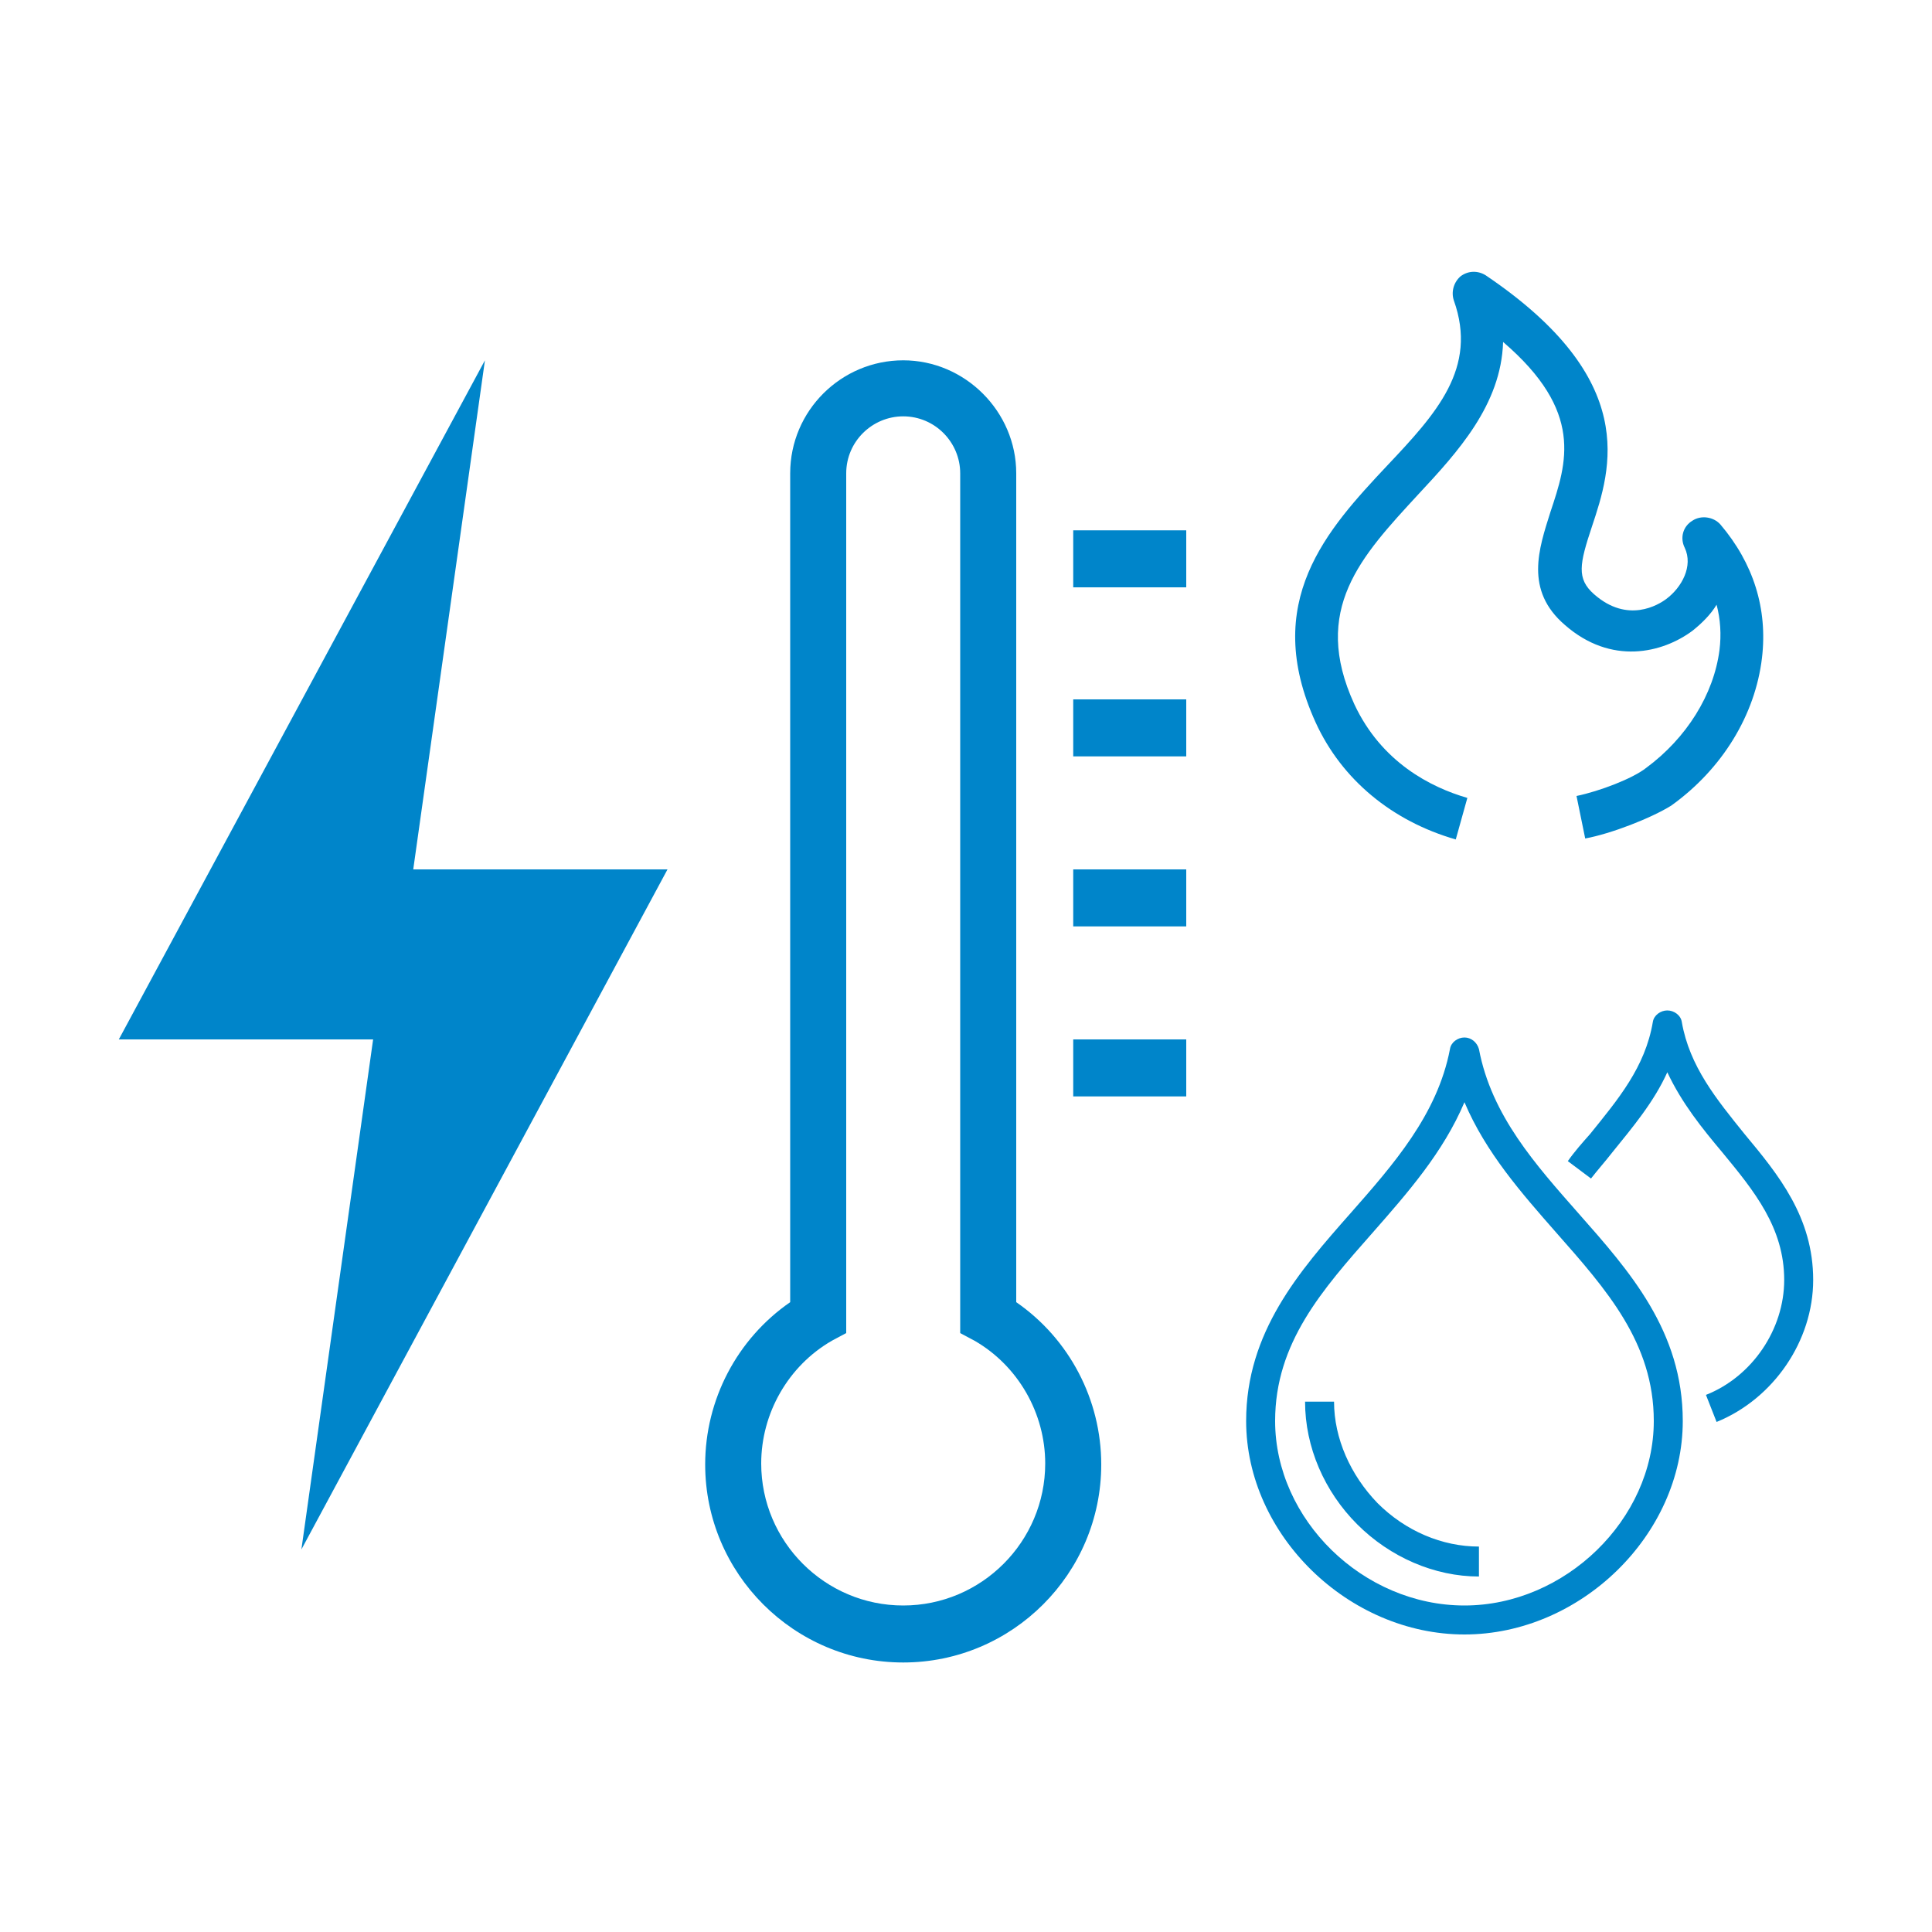
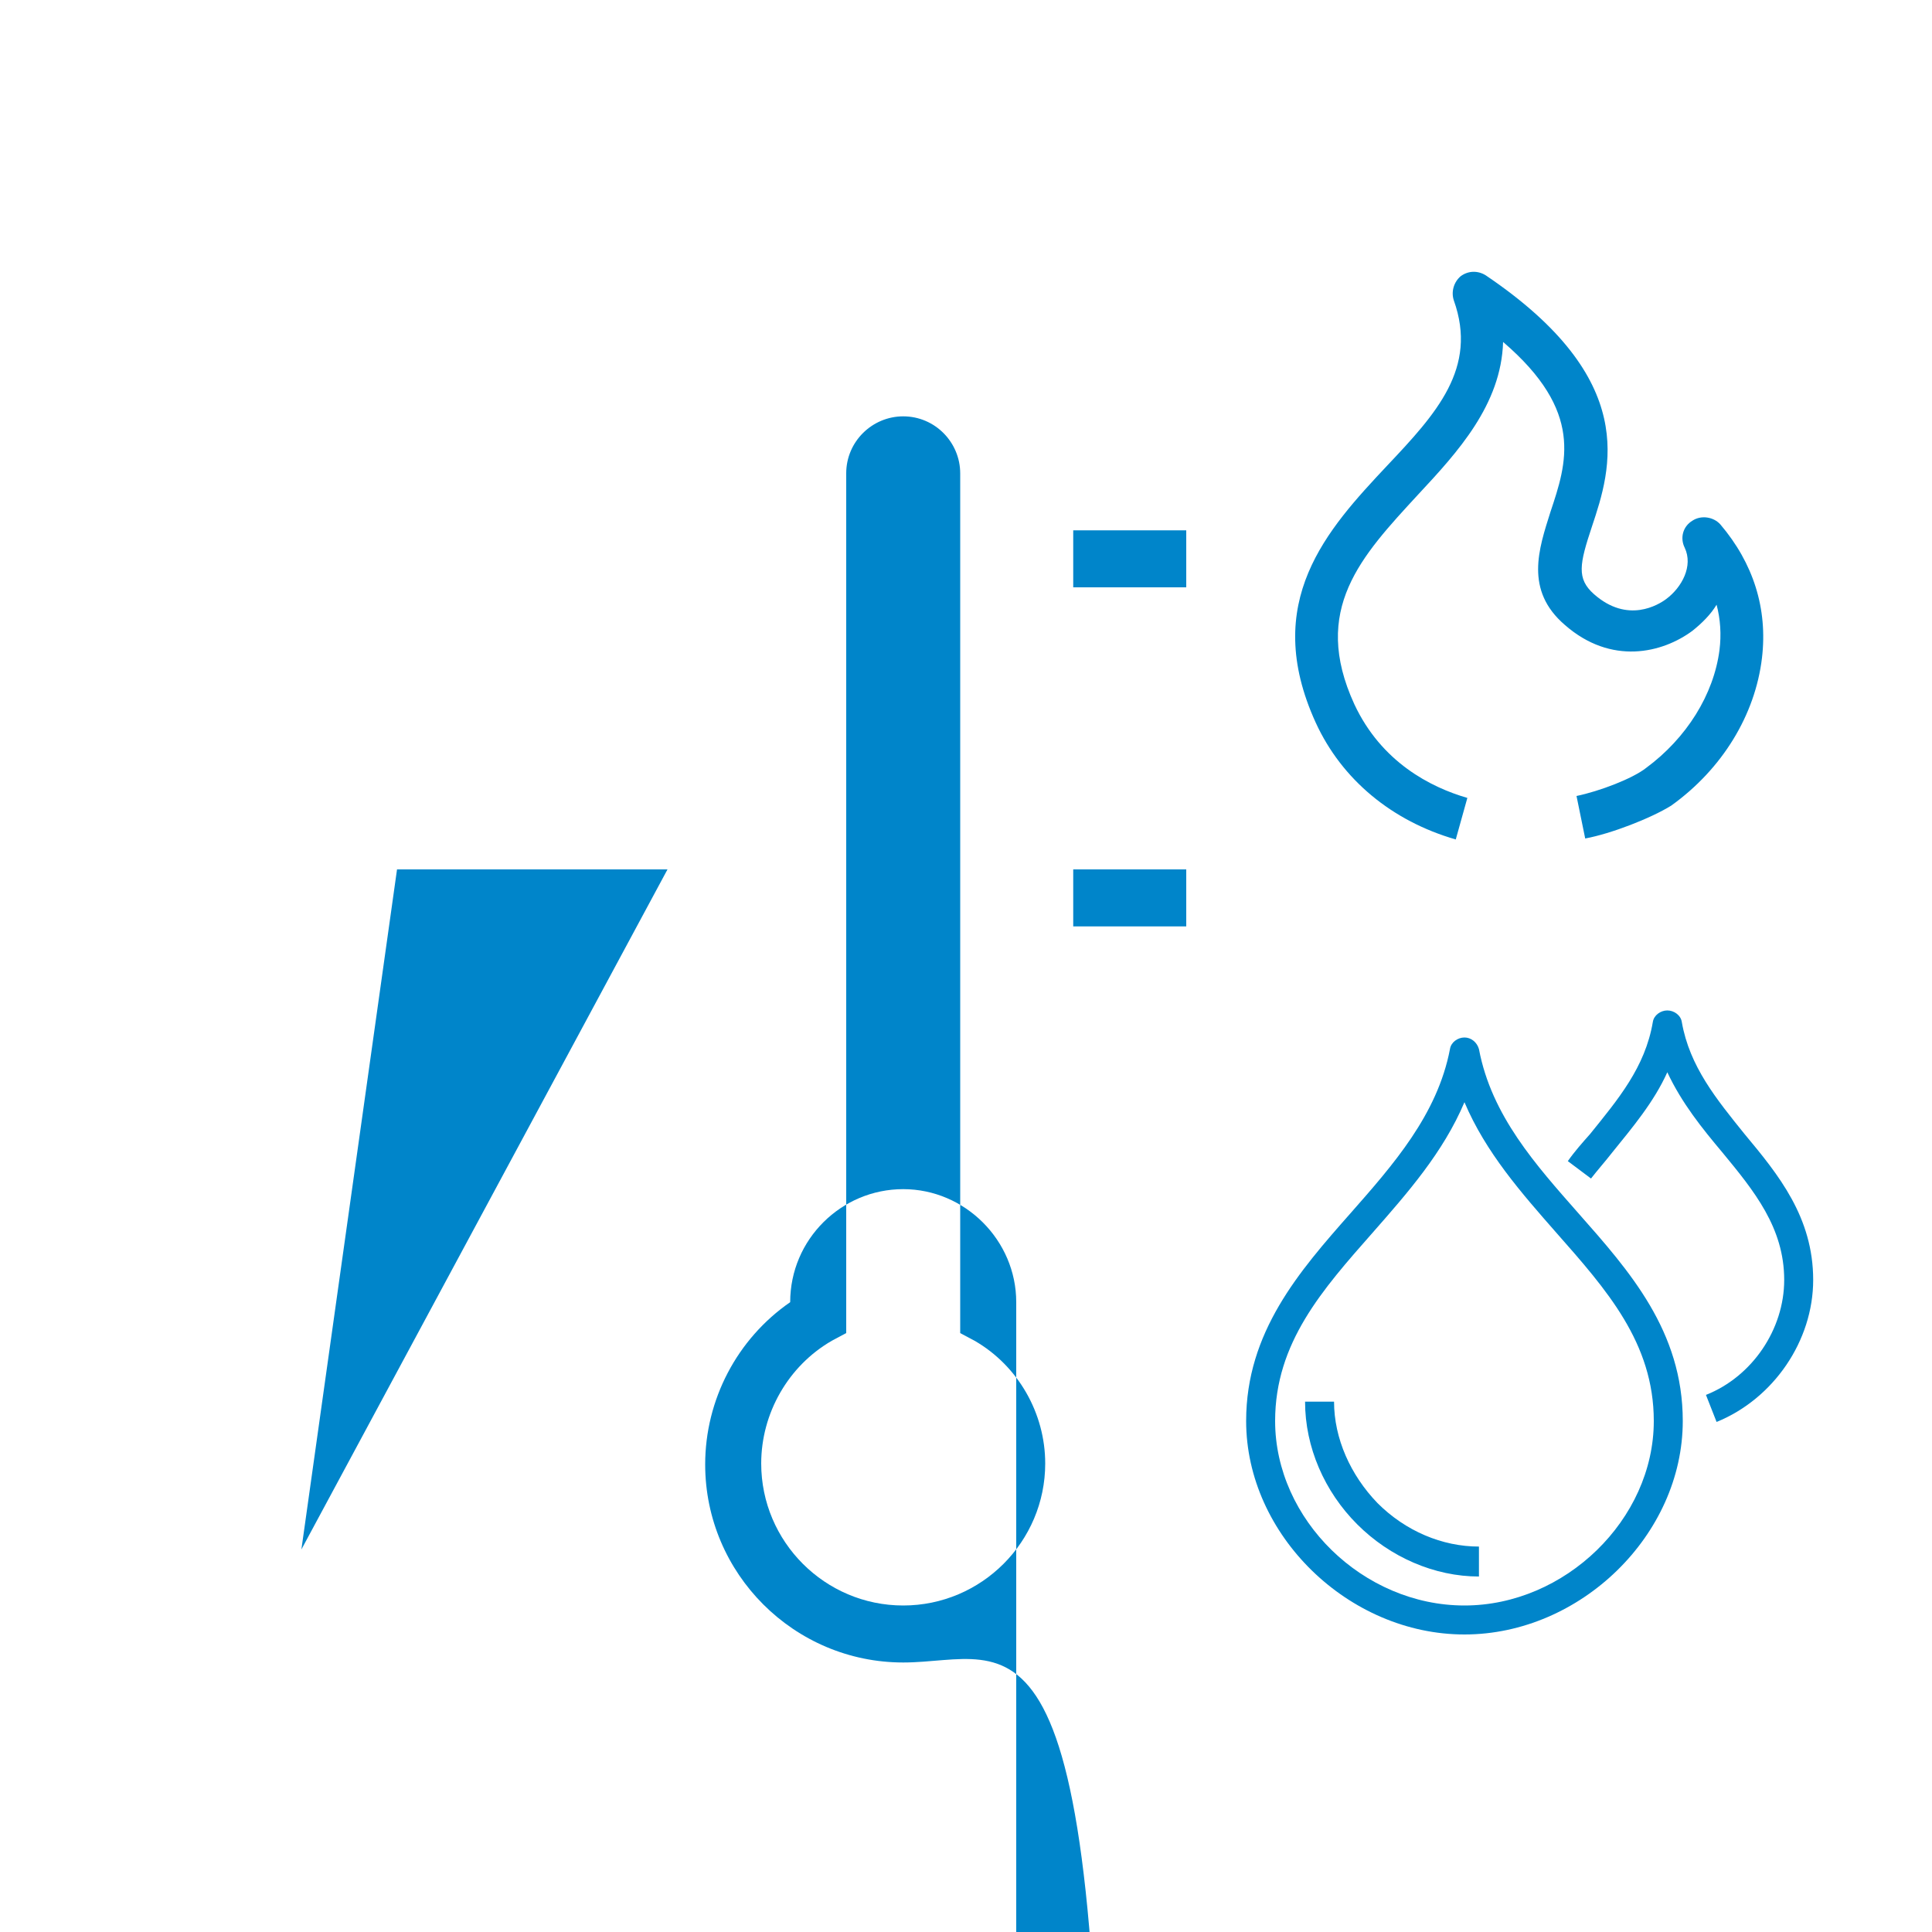
<svg xmlns="http://www.w3.org/2000/svg" version="1.1" id="Layer_1" x="0px" y="0px" viewBox="0 0 200 200" style="enable-background:new 0 0 200 200;" xml:space="preserve">
  <style type="text/css">
	.st0{fill:#0085CA;}
</style>
  <g>
    <g>
      <path class="st0" d="M177.7,147.2l-1.1-2.8c4.8-1.9,8.1-6.8,8.1-11.9c0-5.4-3.1-9.2-6.4-13.2c-2.1-2.5-4.2-5.1-5.7-8.3    c-1.4,3.1-3.6,5.7-5.7,8.3c-0.7,0.9-1.5,1.8-2.2,2.7l-2.4-1.8c0.7-1,1.5-1.9,2.3-2.8c2.9-3.6,5.7-6.9,6.5-11.6    c0.1-0.7,0.8-1.2,1.5-1.2l0,0c0.7,0,1.4,0.5,1.5,1.2c0.8,4.6,3.6,8,6.5,11.6c3.5,4.2,7.1,8.6,7.1,15.1    C187.7,138.8,183.6,144.8,177.7,147.2z" />
      <path class="st0" d="M151.6,169.2c-12,0-22.6-10.3-22.6-22.1c0-9.2,5.5-15.5,10.8-21.5c4.4-5,9-10.2,10.3-17    c0.1-0.7,0.8-1.2,1.5-1.2c0.7,0,1.3,0.5,1.5,1.2c1.3,6.9,5.9,12,10.3,17c5.3,6,10.8,12.2,10.8,21.5    C174.2,158.9,163.6,169.2,151.6,169.2z M151.6,114.1c-2.2,5.2-5.9,9.4-9.5,13.5c-5.2,5.9-10.1,11.4-10.1,19.5    c0,10.2,9.1,19.1,19.6,19.1c10.4,0,19.6-8.9,19.6-19.1c0-8.1-4.9-13.6-10.1-19.5C157.5,123.5,153.8,119.3,151.6,114.1z     M153.1,163.2c-4.6,0-9.2-2-12.6-5.4c-3.4-3.4-5.4-8-5.4-12.7h3c0,3.8,1.7,7.6,4.5,10.5c2.9,2.9,6.7,4.5,10.5,4.5c0,0,0,0,0,0    L153.1,163.2C153.1,163.2,153.1,163.2,153.1,163.2z" />
    </g>
    <rect x="111.1" y="54.9" class="st0" width="11.7" height="5.9" />
-     <rect x="111.1" y="72.4" class="st0" width="11.7" height="5.9" />
    <rect x="111.1" y="90" class="st0" width="11.7" height="5.9" />
-     <rect x="111.1" y="107.6" class="st0" width="11.7" height="5.9" />
    <path class="st0" d="M164.1,86.8l-0.9-4.4c2.4-0.5,5.8-1.8,7.2-2.9c4.2-3.1,7-7.6,7.6-12.2c0.2-1.6,0.1-3.2-0.3-4.7   c-0.6,1-1.5,1.9-2.5,2.7c-3.1,2.3-8.4,3.6-13.2-0.6c-4.2-3.6-2.7-7.9-1.5-11.7c1.7-5.1,3.5-10.4-4.9-17.6   c-0.2,6.5-4.7,11.4-8.8,15.8c-5.9,6.4-11.1,11.9-6.6,21.7c2.8,6,7.9,8.6,11.7,9.7l-1.2,4.3c-6.6-1.9-11.8-6.2-14.5-12.1   c-5.7-12.5,1.2-20,7.4-26.6c5.1-5.4,9.4-10.1,6.9-17.1c-0.3-0.9,0-1.9,0.7-2.5c0.8-0.6,1.8-0.6,2.6-0.1c16,10.8,13,20,11,26   c-1.3,3.9-1.6,5.4,0.2,7c3.5,3.1,6.7,1.1,7.5,0.5c1.6-1.2,2.8-3.4,1.9-5.3c-0.5-1-0.2-2.2,0.8-2.8c0.9-0.6,2.2-0.4,2.9,0.4   c3.4,4,4.9,8.7,4.3,13.8c-0.7,5.9-4.1,11.5-9.4,15.3C170.9,84.7,166.8,86.3,164.1,86.8z" />
-     <path class="st0" d="M93.5,172.1c-11.3,0-20.5-9.2-20.5-20.5c0-6.7,3.3-13,8.8-16.8V49c0-6.5,5.3-11.7,11.7-11.7   s11.7,5.3,11.7,11.7v85.8c5.5,3.8,8.8,10.1,8.8,16.8C114,162.9,104.8,172.1,93.5,172.1z M93.5,43.1c-3.2,0-5.9,2.6-5.9,5.9v89   l-1.5,0.8c-4.5,2.6-7.3,7.5-7.3,12.7c0,8.1,6.6,14.7,14.7,14.7s14.7-6.6,14.7-14.7c0-5.2-2.8-10.1-7.3-12.7l-1.5-0.8V49   C99.4,45.8,96.8,43.1,93.5,43.1z" />
+     <path class="st0" d="M93.5,172.1c-11.3,0-20.5-9.2-20.5-20.5c0-6.7,3.3-13,8.8-16.8c0-6.5,5.3-11.7,11.7-11.7   s11.7,5.3,11.7,11.7v85.8c5.5,3.8,8.8,10.1,8.8,16.8C114,162.9,104.8,172.1,93.5,172.1z M93.5,43.1c-3.2,0-5.9,2.6-5.9,5.9v89   l-1.5,0.8c-4.5,2.6-7.3,7.5-7.3,12.7c0,8.1,6.6,14.7,14.7,14.7s14.7-6.6,14.7-14.7c0-5.2-2.8-10.1-7.3-12.7l-1.5-0.8V49   C99.4,45.8,96.8,43.1,93.5,43.1z" />
    <g>
-       <polygon class="st0" points="50.2,37.3 12.3,107.6 40.3,107.6   " />
      <polygon class="st0" points="31.2,160.4 69.1,90 41.1,90   " />
    </g>
  </g>
</svg>